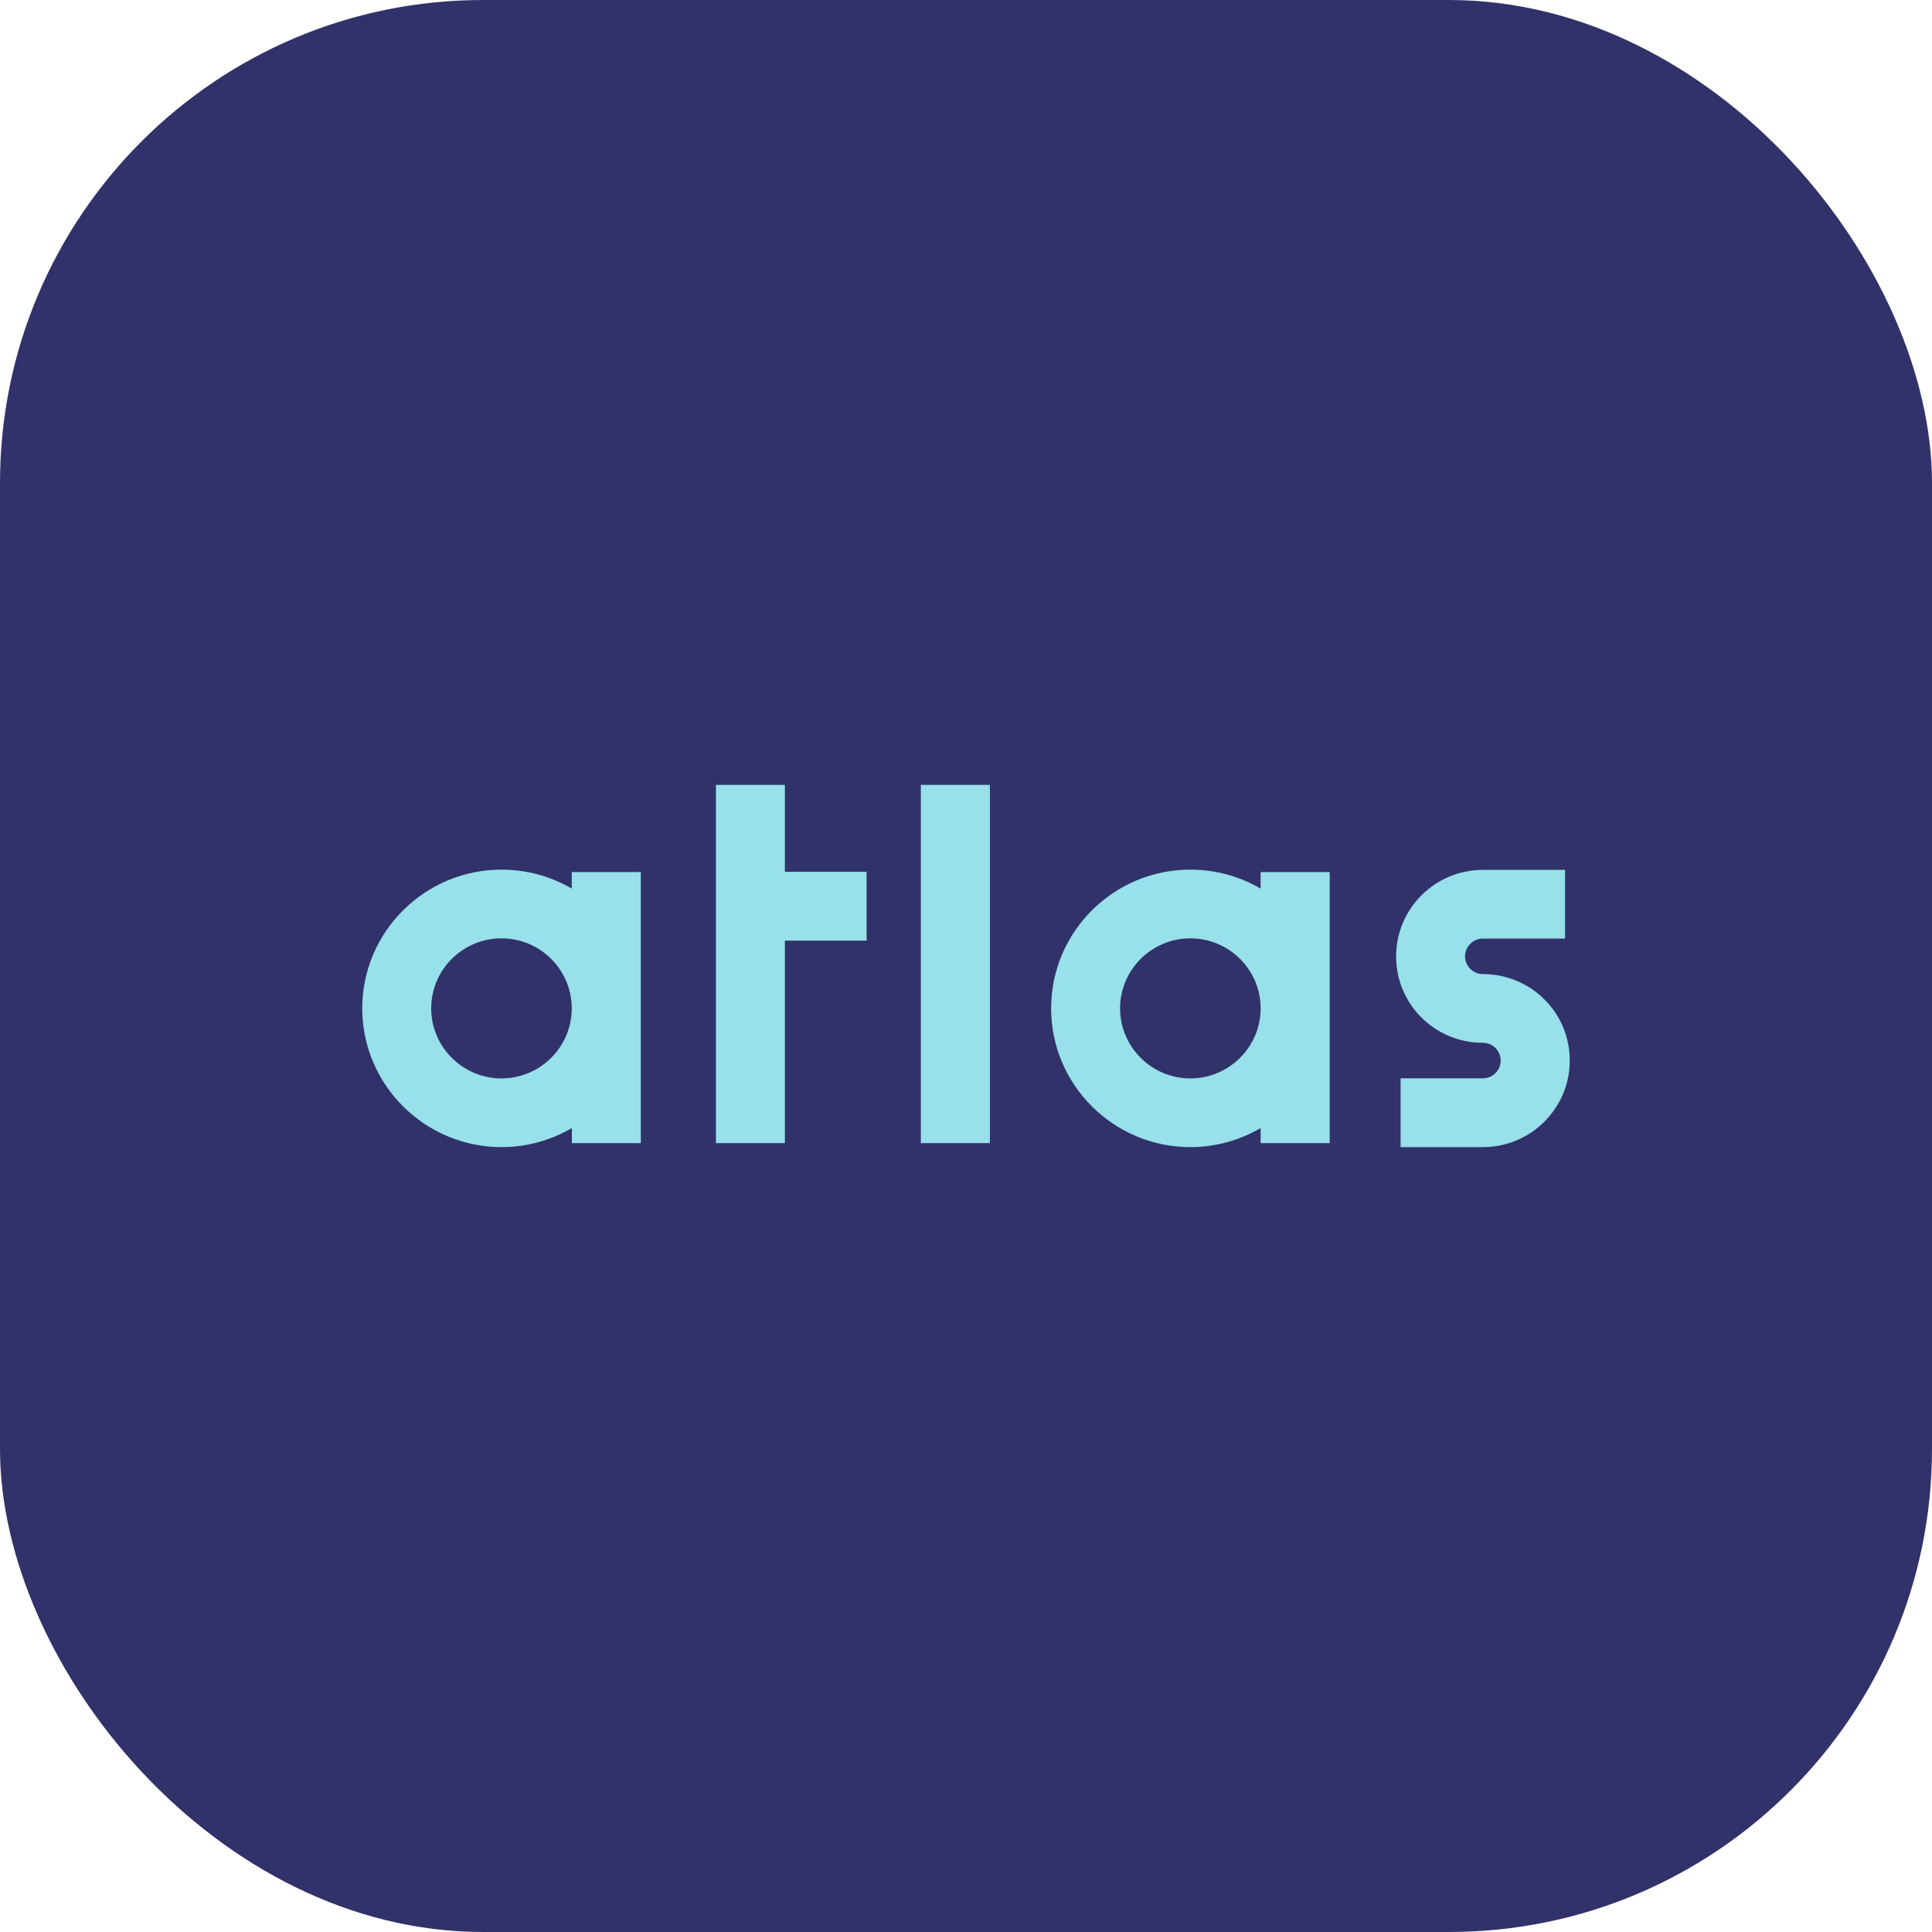
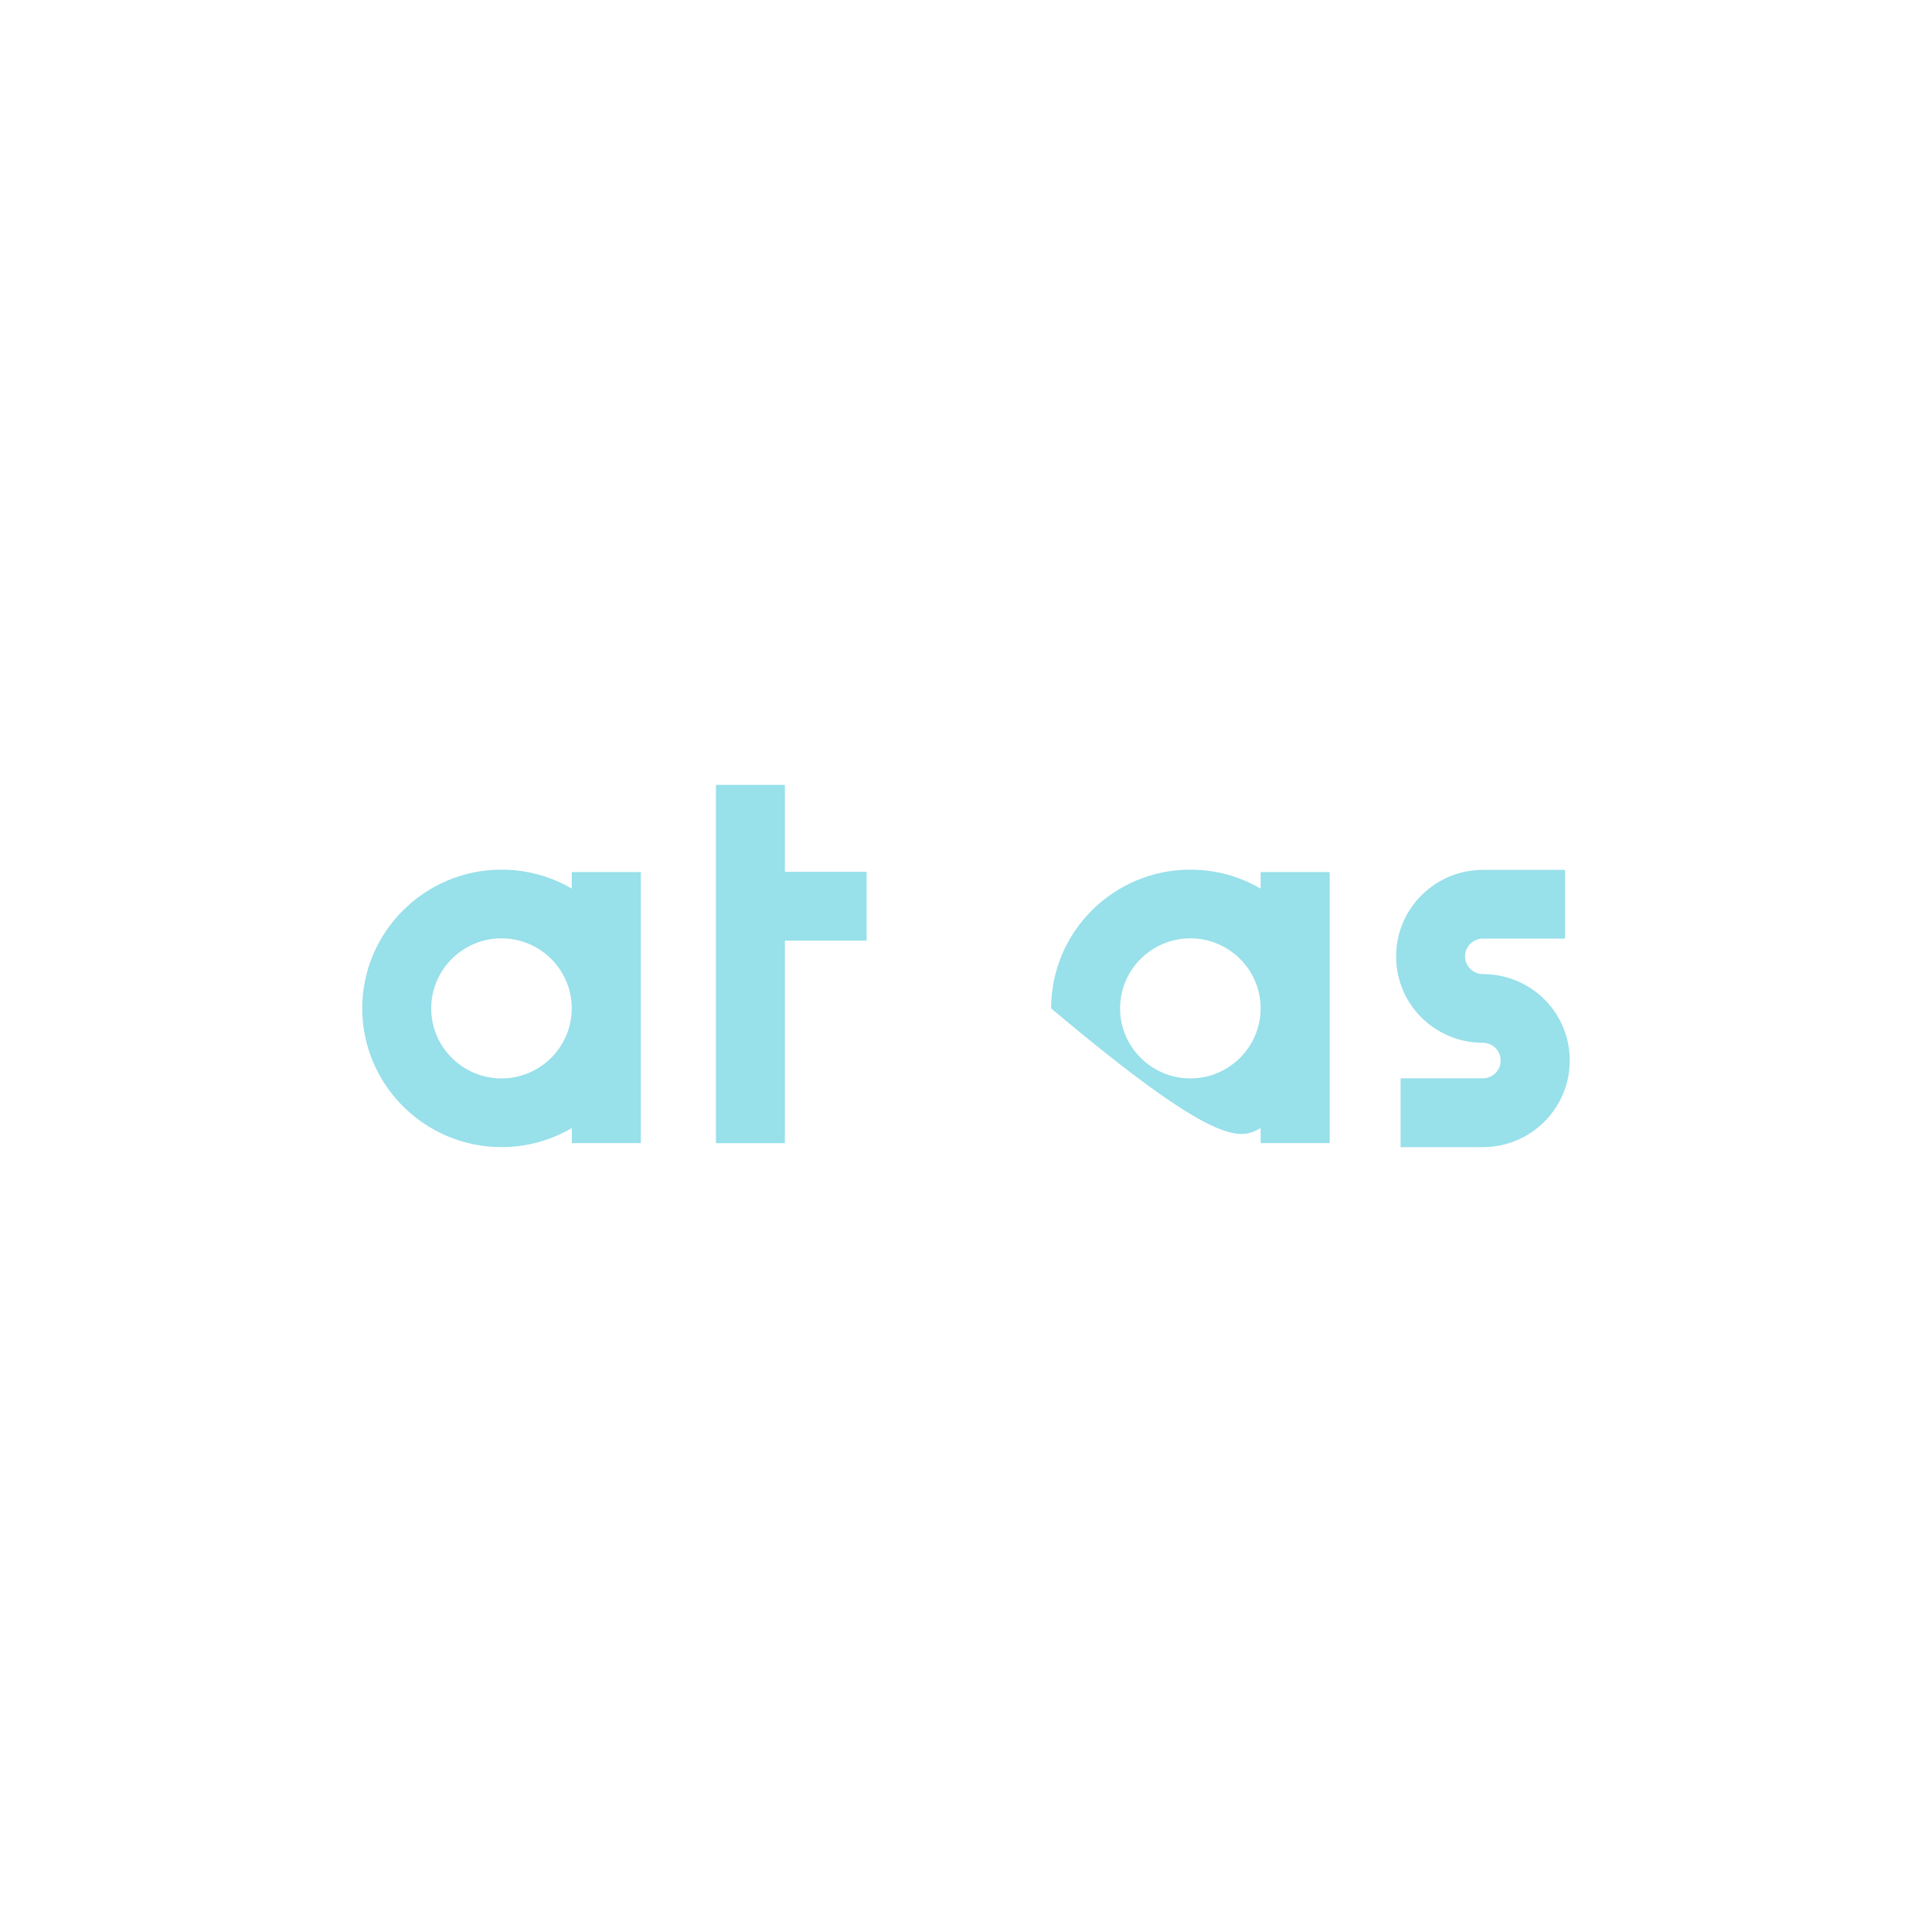
<svg xmlns="http://www.w3.org/2000/svg" width="16" height="16" viewBox="0 0 16 16" fill="none">
-   <rect width="16" height="16" rx="4" fill="#31326A" />
-   <path d="M7.626 6.5H8.198V9.467H7.626V6.5Z" fill="#98E0EA" />
  <path fill-rule="evenodd" clip-rule="evenodd" d="M4.735 7.222V7.359C4.564 7.259 4.365 7.202 4.153 7.202C3.518 7.202 3 7.717 3 8.351C3 8.984 3.518 9.5 4.154 9.5C4.366 9.5 4.564 9.442 4.736 9.342V9.467H5.307V7.222H4.735ZM4.153 8.931C3.832 8.931 3.571 8.67 3.571 8.351C3.571 8.031 3.832 7.771 4.153 7.771C4.474 7.771 4.735 8.031 4.735 8.351C4.735 8.67 4.474 8.931 4.153 8.931Z" fill="#98E0EA" />
-   <path fill-rule="evenodd" clip-rule="evenodd" d="M10.44 7.222V7.359C10.269 7.259 10.07 7.202 9.858 7.202C9.222 7.202 8.705 7.717 8.705 8.351C8.705 8.984 9.222 9.5 9.858 9.5C10.07 9.5 10.269 9.442 10.44 9.342V9.467H11.012V7.222H10.44ZM9.858 8.931C9.537 8.931 9.276 8.67 9.276 8.351C9.276 8.031 9.537 7.771 9.858 7.771C10.179 7.771 10.44 8.031 10.44 8.351C10.44 8.67 10.179 8.931 9.858 8.931Z" fill="#98E0EA" />
+   <path fill-rule="evenodd" clip-rule="evenodd" d="M10.44 7.222V7.359C10.269 7.259 10.07 7.202 9.858 7.202C9.222 7.202 8.705 7.717 8.705 8.351C10.07 9.5 10.269 9.442 10.44 9.342V9.467H11.012V7.222H10.44ZM9.858 8.931C9.537 8.931 9.276 8.67 9.276 8.351C9.276 8.031 9.537 7.771 9.858 7.771C10.179 7.771 10.44 8.031 10.44 8.351C10.44 8.67 10.179 8.931 9.858 8.931Z" fill="#98E0EA" />
  <path d="M7.177 7.22H6.5V6.5H5.929V9.467H6.5V7.79H7.177V7.22Z" fill="#98E0EA" />
  <path d="M12.281 8.067H12.293C12.684 8.074 13 8.388 13 8.783C13 9.178 12.678 9.5 12.281 9.5H11.599V8.93H12.281C12.362 8.93 12.428 8.864 12.428 8.783C12.428 8.702 12.362 8.636 12.281 8.636H12.268C11.878 8.629 11.562 8.315 11.562 7.92C11.562 7.525 11.884 7.204 12.281 7.204H12.961V7.773H12.281C12.2 7.773 12.133 7.839 12.133 7.92C12.133 8.001 12.2 8.067 12.281 8.067Z" fill="#98E0EA" />
</svg>